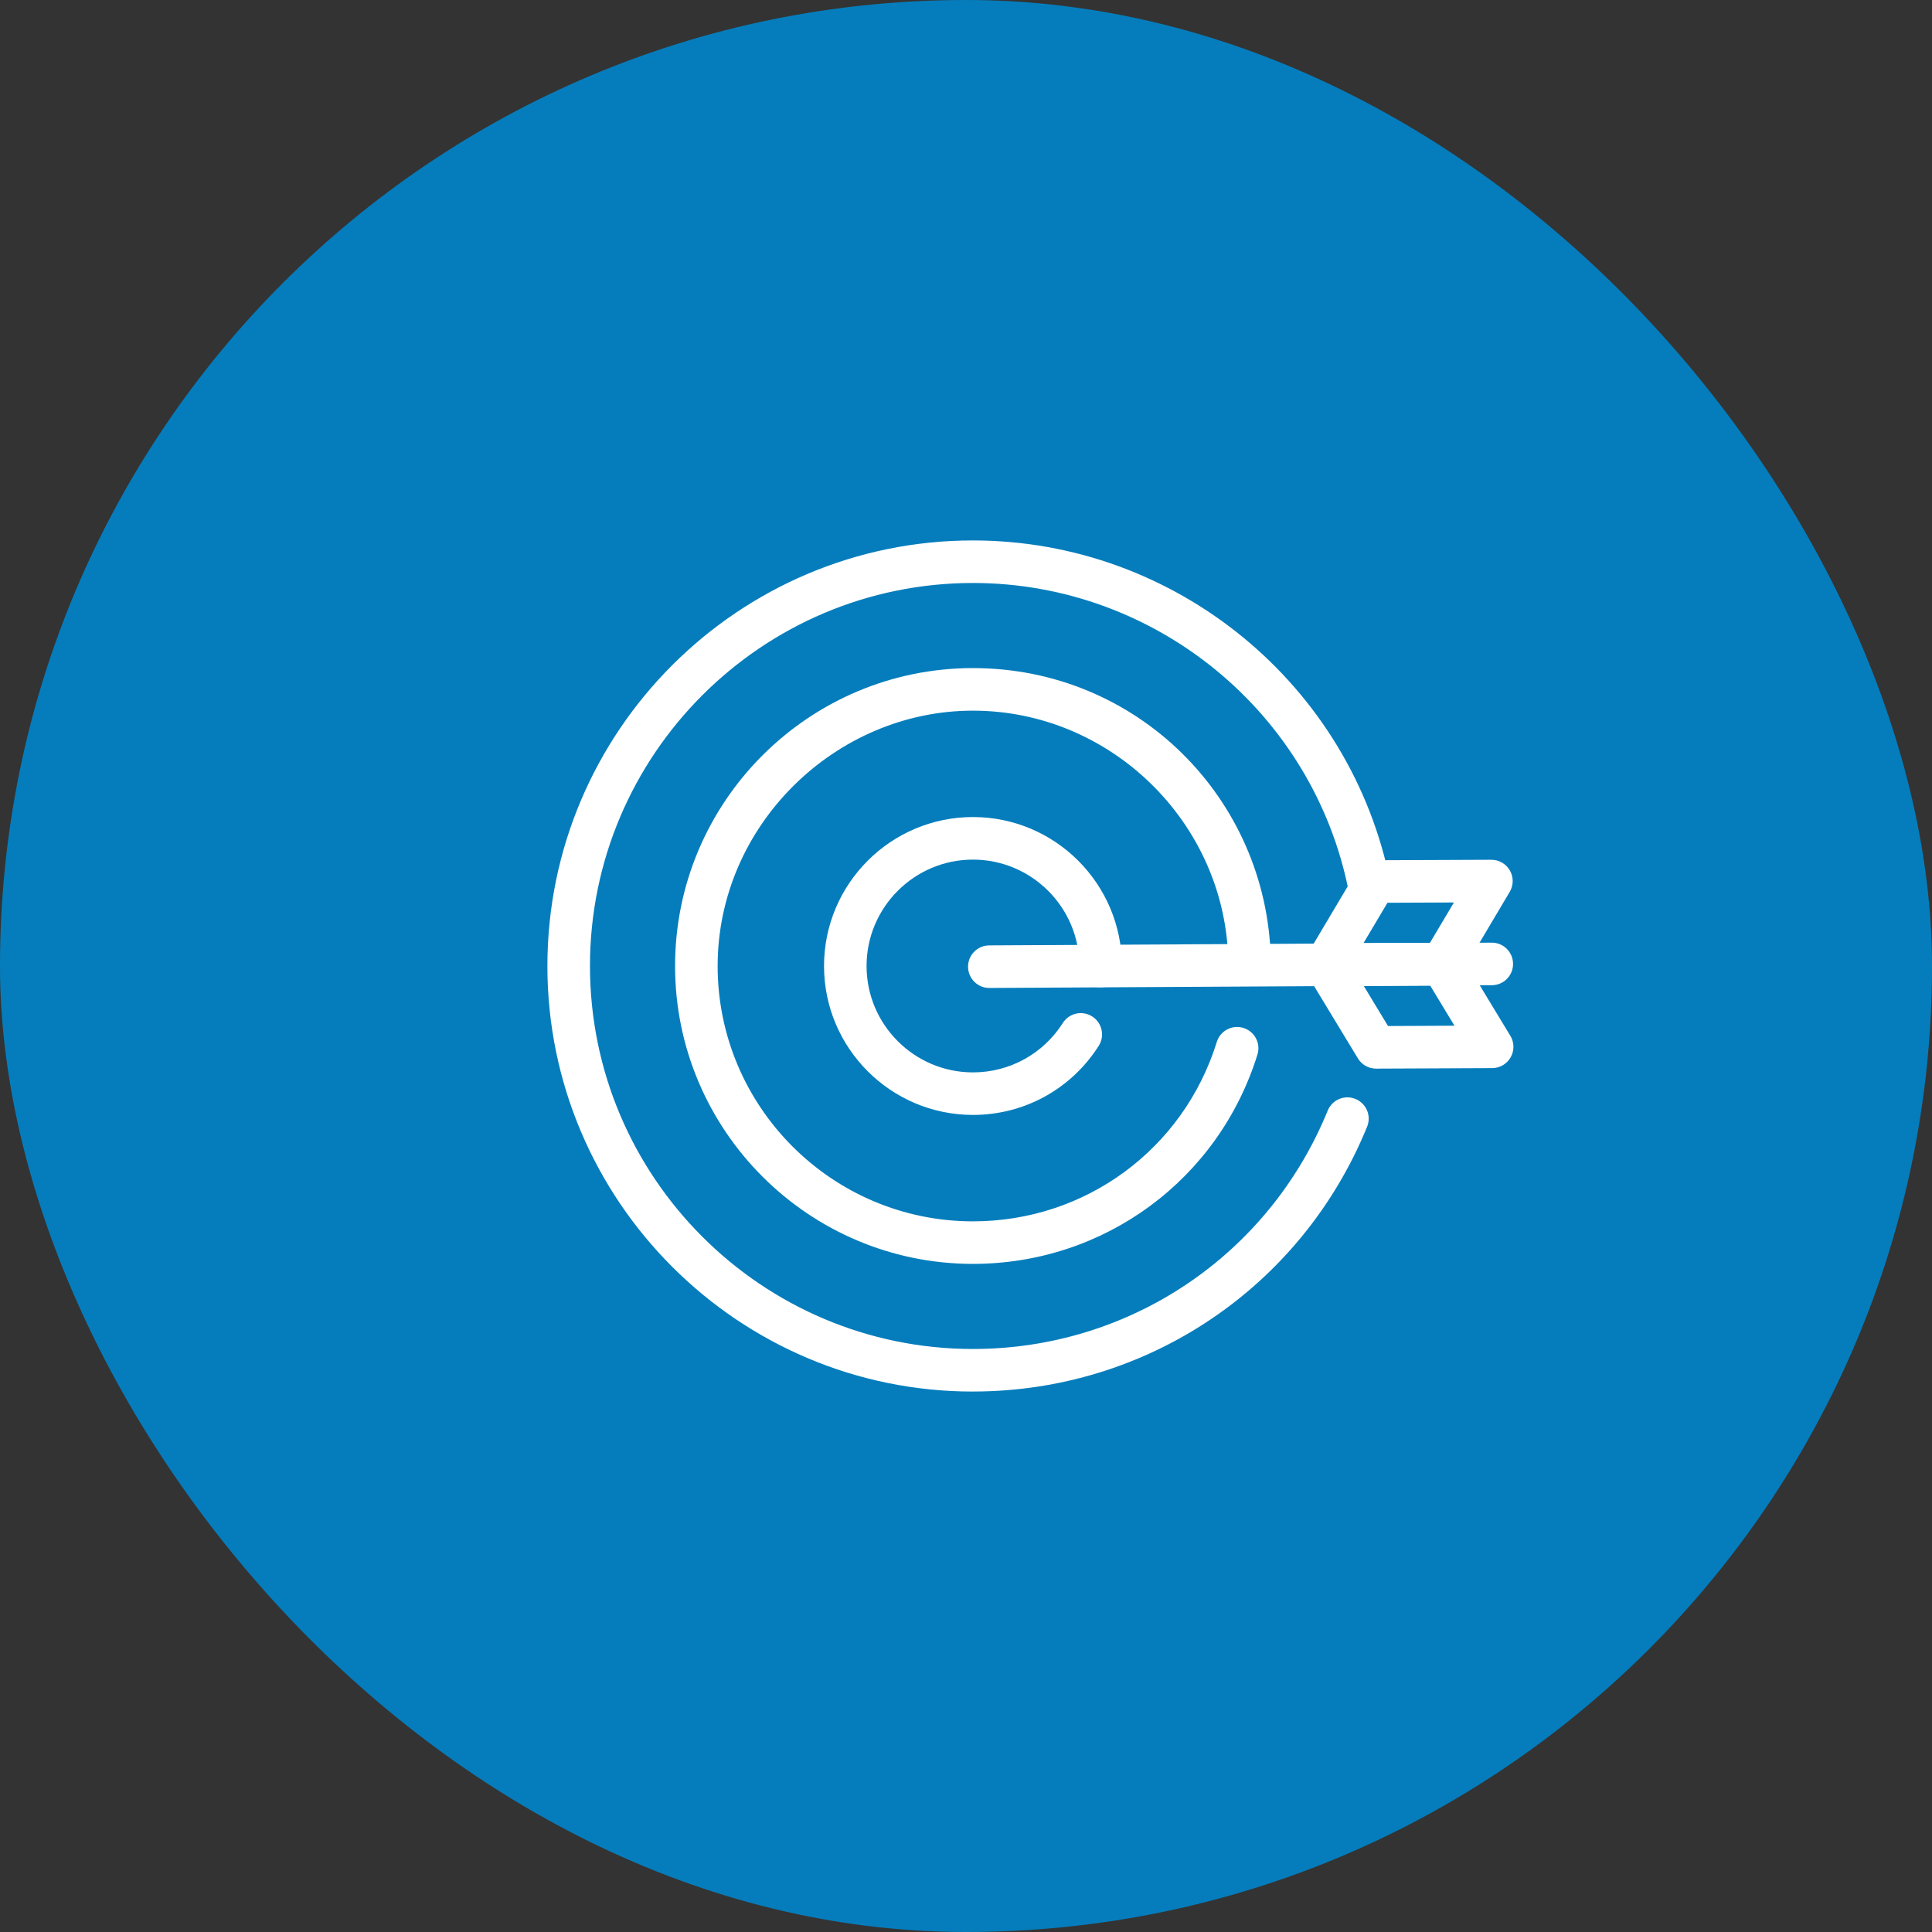
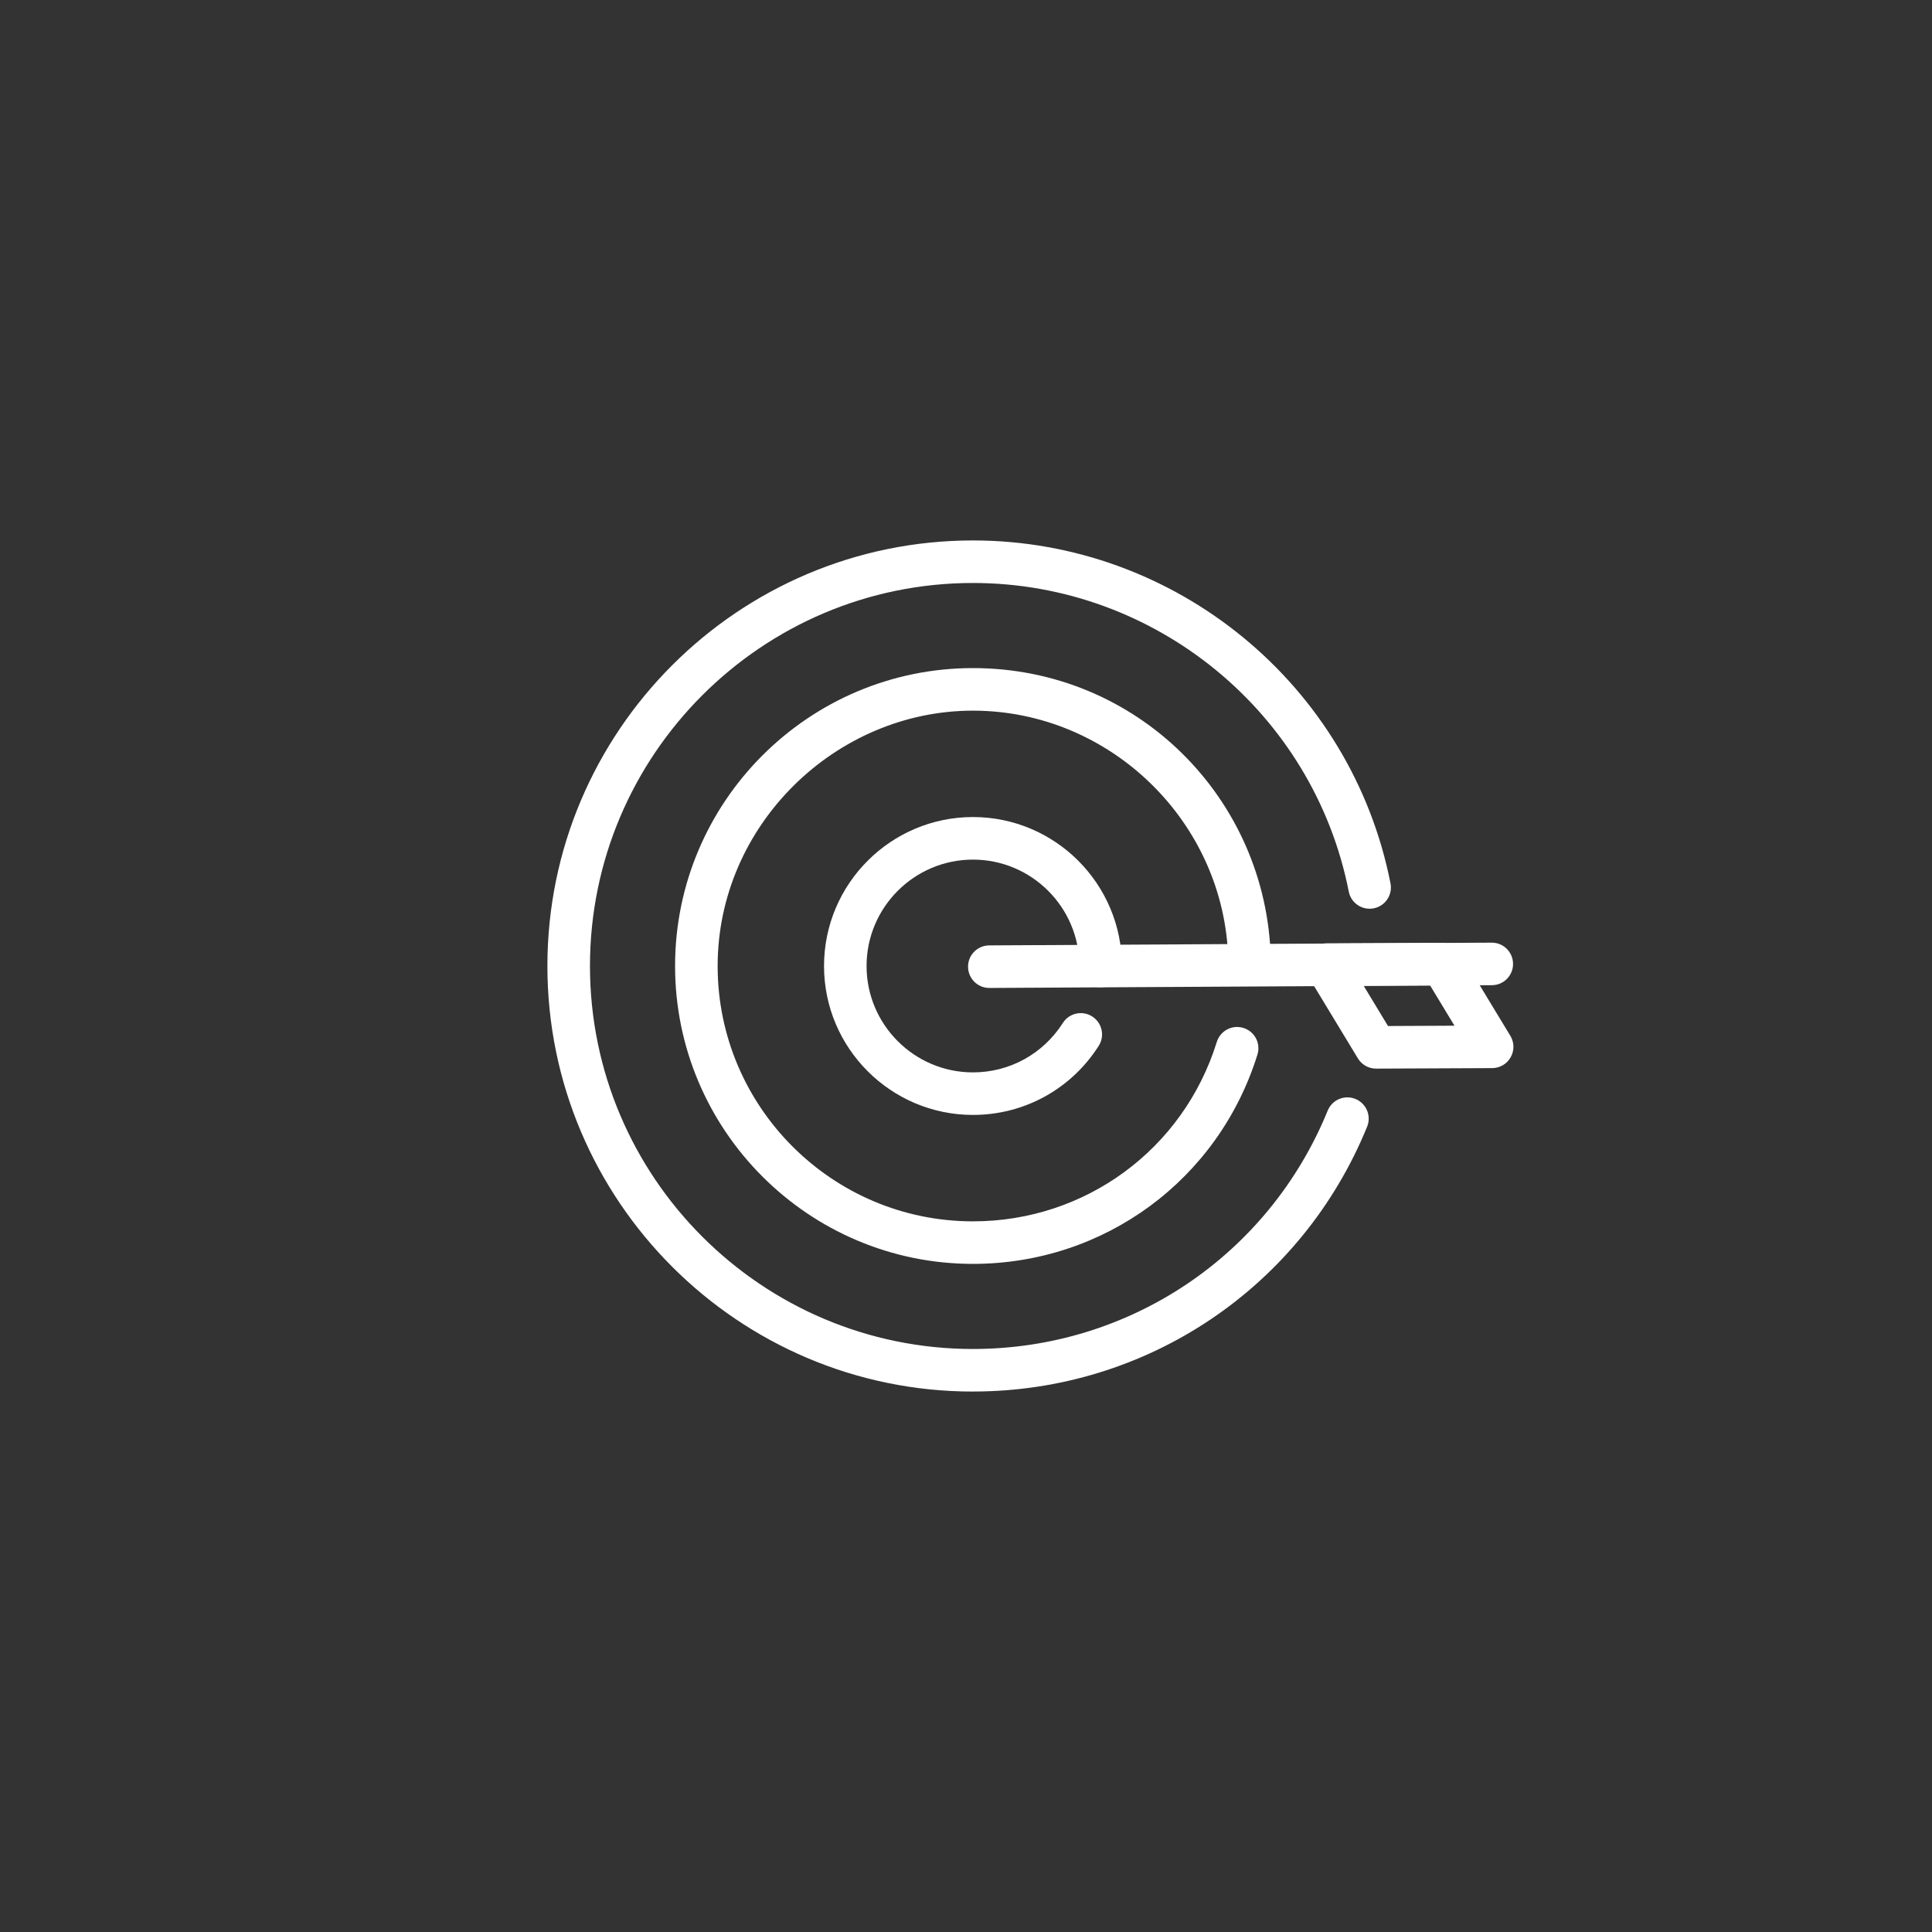
<svg xmlns="http://www.w3.org/2000/svg" width="60" height="60" viewBox="0 0 60 60" fill="none">
  <rect x="0" y="0" width="60" height="60" fill="#333333" stroke="none" />
-   <rect width="60" height="60" rx="30" fill="#057DBC" />
  <path d="M42.735 33.187C42.504 33.187 42.29 33.066 42.17 32.868L40.614 30.3C40.491 30.097 40.487 29.842 40.603 29.635C40.719 29.427 40.939 29.298 41.177 29.297L44.781 29.281H44.784C45.015 29.281 45.229 29.402 45.349 29.6L46.905 32.168C47.029 32.371 47.033 32.626 46.916 32.833C46.8 33.041 46.581 33.17 46.343 33.171L42.738 33.187H42.735ZM42.349 30.613L43.106 31.864L45.17 31.854L44.413 30.604L42.349 30.613Z" fill="white" />
-   <path d="M41.178 30.619C40.942 30.619 40.722 30.492 40.605 30.287C40.487 30.08 40.489 29.826 40.61 29.621L42.144 27.04C42.263 26.84 42.477 26.717 42.709 26.716L46.314 26.701H46.317C46.554 26.701 46.773 26.828 46.891 27.034C47.009 27.24 47.007 27.495 46.885 27.699L45.352 30.281C45.233 30.48 45.019 30.603 44.786 30.604L41.182 30.62H41.179L41.178 30.619ZM43.089 28.036L42.342 29.293L44.406 29.284L45.153 28.027L43.089 28.036Z" fill="white" />
  <path d="M30.724 30.682C30.361 30.682 30.066 30.388 30.064 30.024C30.061 29.66 30.356 29.362 30.721 29.36L46.325 29.275H46.329C46.692 29.275 46.987 29.568 46.989 29.932C46.992 30.297 46.697 30.595 46.332 30.596L30.728 30.682H30.724Z" fill="white" />
  <path d="M30.216 34.625C27.666 34.625 25.591 32.55 25.591 30C25.591 27.449 27.666 25.374 30.216 25.374C32.767 25.374 34.842 27.449 34.842 30C34.842 30.364 34.546 30.66 34.181 30.66C33.817 30.66 33.521 30.364 33.521 30C33.521 28.178 32.038 26.696 30.216 26.696C28.395 26.696 26.912 28.178 26.912 30C26.912 31.822 28.395 33.304 30.216 33.304C31.353 33.304 32.396 32.73 33.007 31.77C33.203 31.461 33.612 31.371 33.919 31.567C34.227 31.763 34.318 32.172 34.122 32.479C33.267 33.823 31.808 34.625 30.216 34.625Z" fill="white" />
  <path d="M30.216 39.251C25.115 39.251 20.965 35.101 20.965 30C20.965 24.898 25.115 20.748 30.216 20.748C35.318 20.748 39.344 24.796 39.465 29.771C39.474 30.136 39.185 30.439 38.821 30.448C38.459 30.466 38.153 30.168 38.144 29.804C38.04 25.539 34.484 22.07 30.216 22.07C25.949 22.07 22.287 25.627 22.287 30C22.287 34.373 25.844 37.93 30.216 37.93C33.709 37.93 36.753 35.691 37.789 32.358C37.898 32.009 38.27 31.814 38.616 31.924C38.965 32.032 39.16 32.403 39.051 32.751C37.841 36.639 34.291 39.251 30.215 39.251H30.216Z" fill="white" />
  <path d="M30.216 43.216C22.929 43.216 17 37.287 17 30C17 22.712 22.929 16.784 30.216 16.784C36.515 16.784 41.968 21.262 43.183 27.433C43.254 27.791 43.021 28.138 42.663 28.209C42.302 28.279 41.957 28.046 41.887 27.688C40.793 22.135 35.885 18.105 30.216 18.105C23.658 18.105 18.322 23.441 18.322 29.999C18.322 36.558 23.658 41.894 30.216 41.894C35.073 41.894 39.398 38.988 41.233 34.491C41.371 34.153 41.757 33.99 42.095 34.129C42.433 34.267 42.595 34.653 42.457 34.991C40.418 39.987 35.613 43.215 30.216 43.215V43.216Z" fill="white" />
</svg>